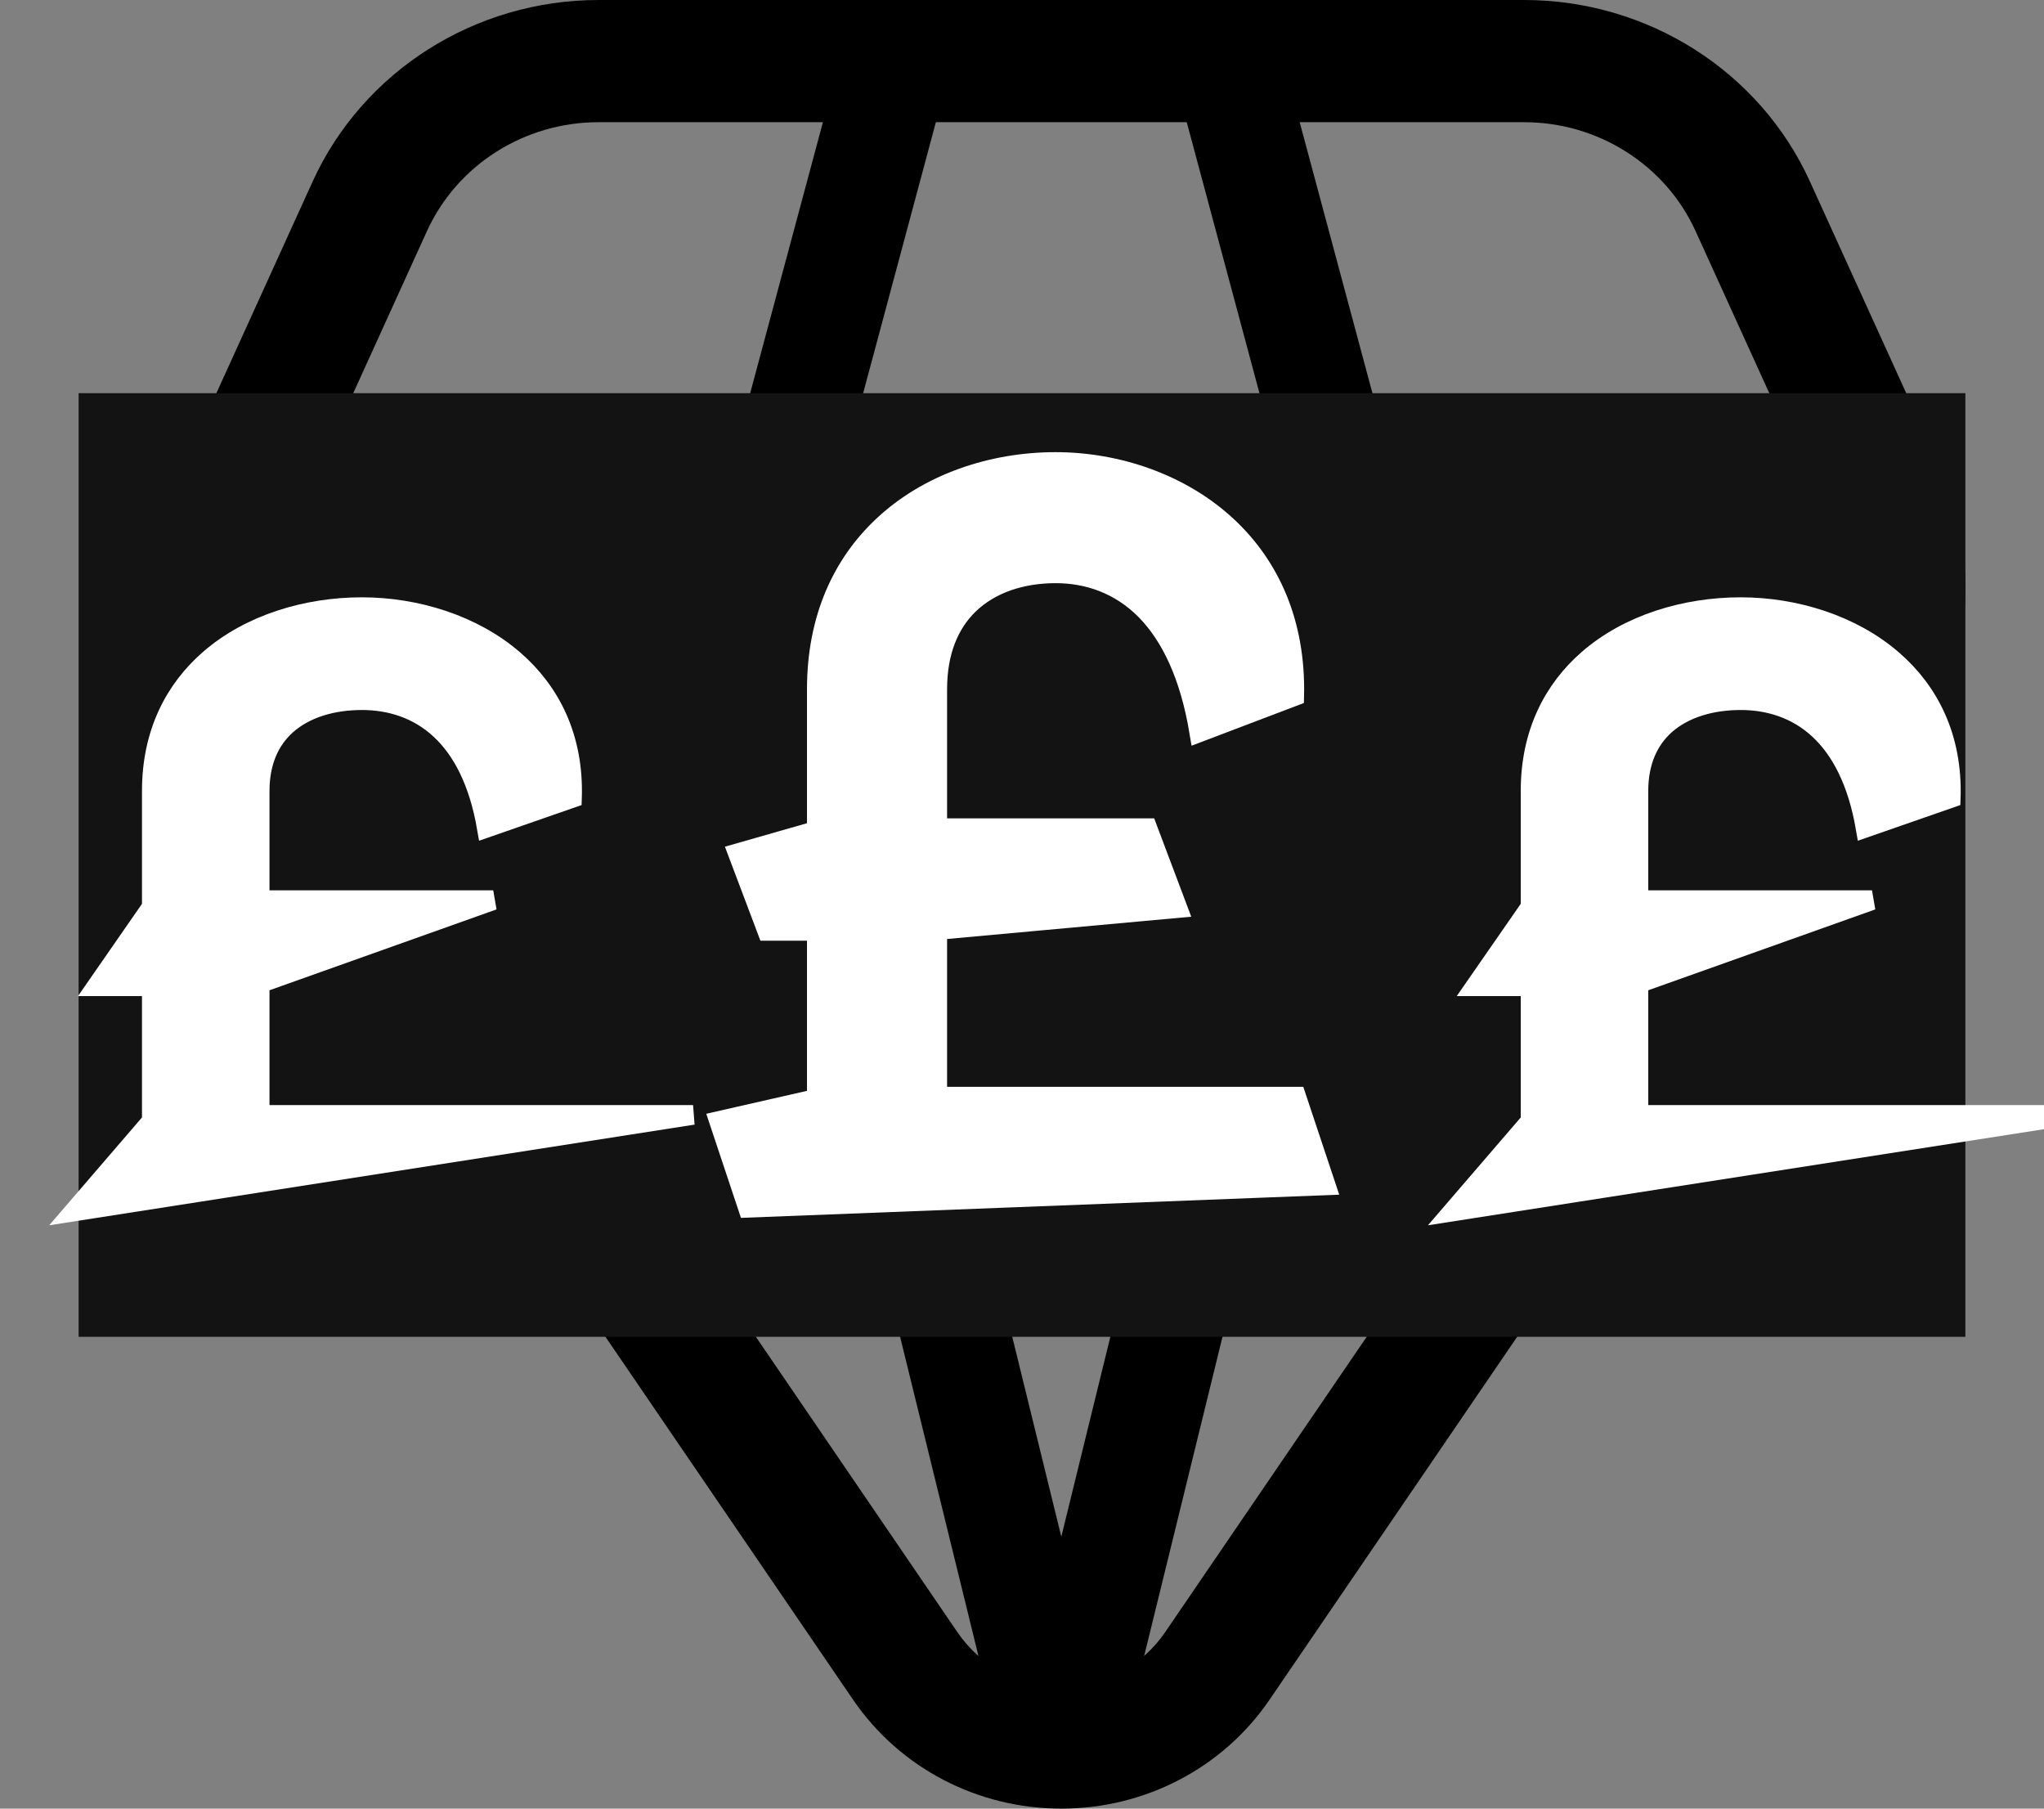
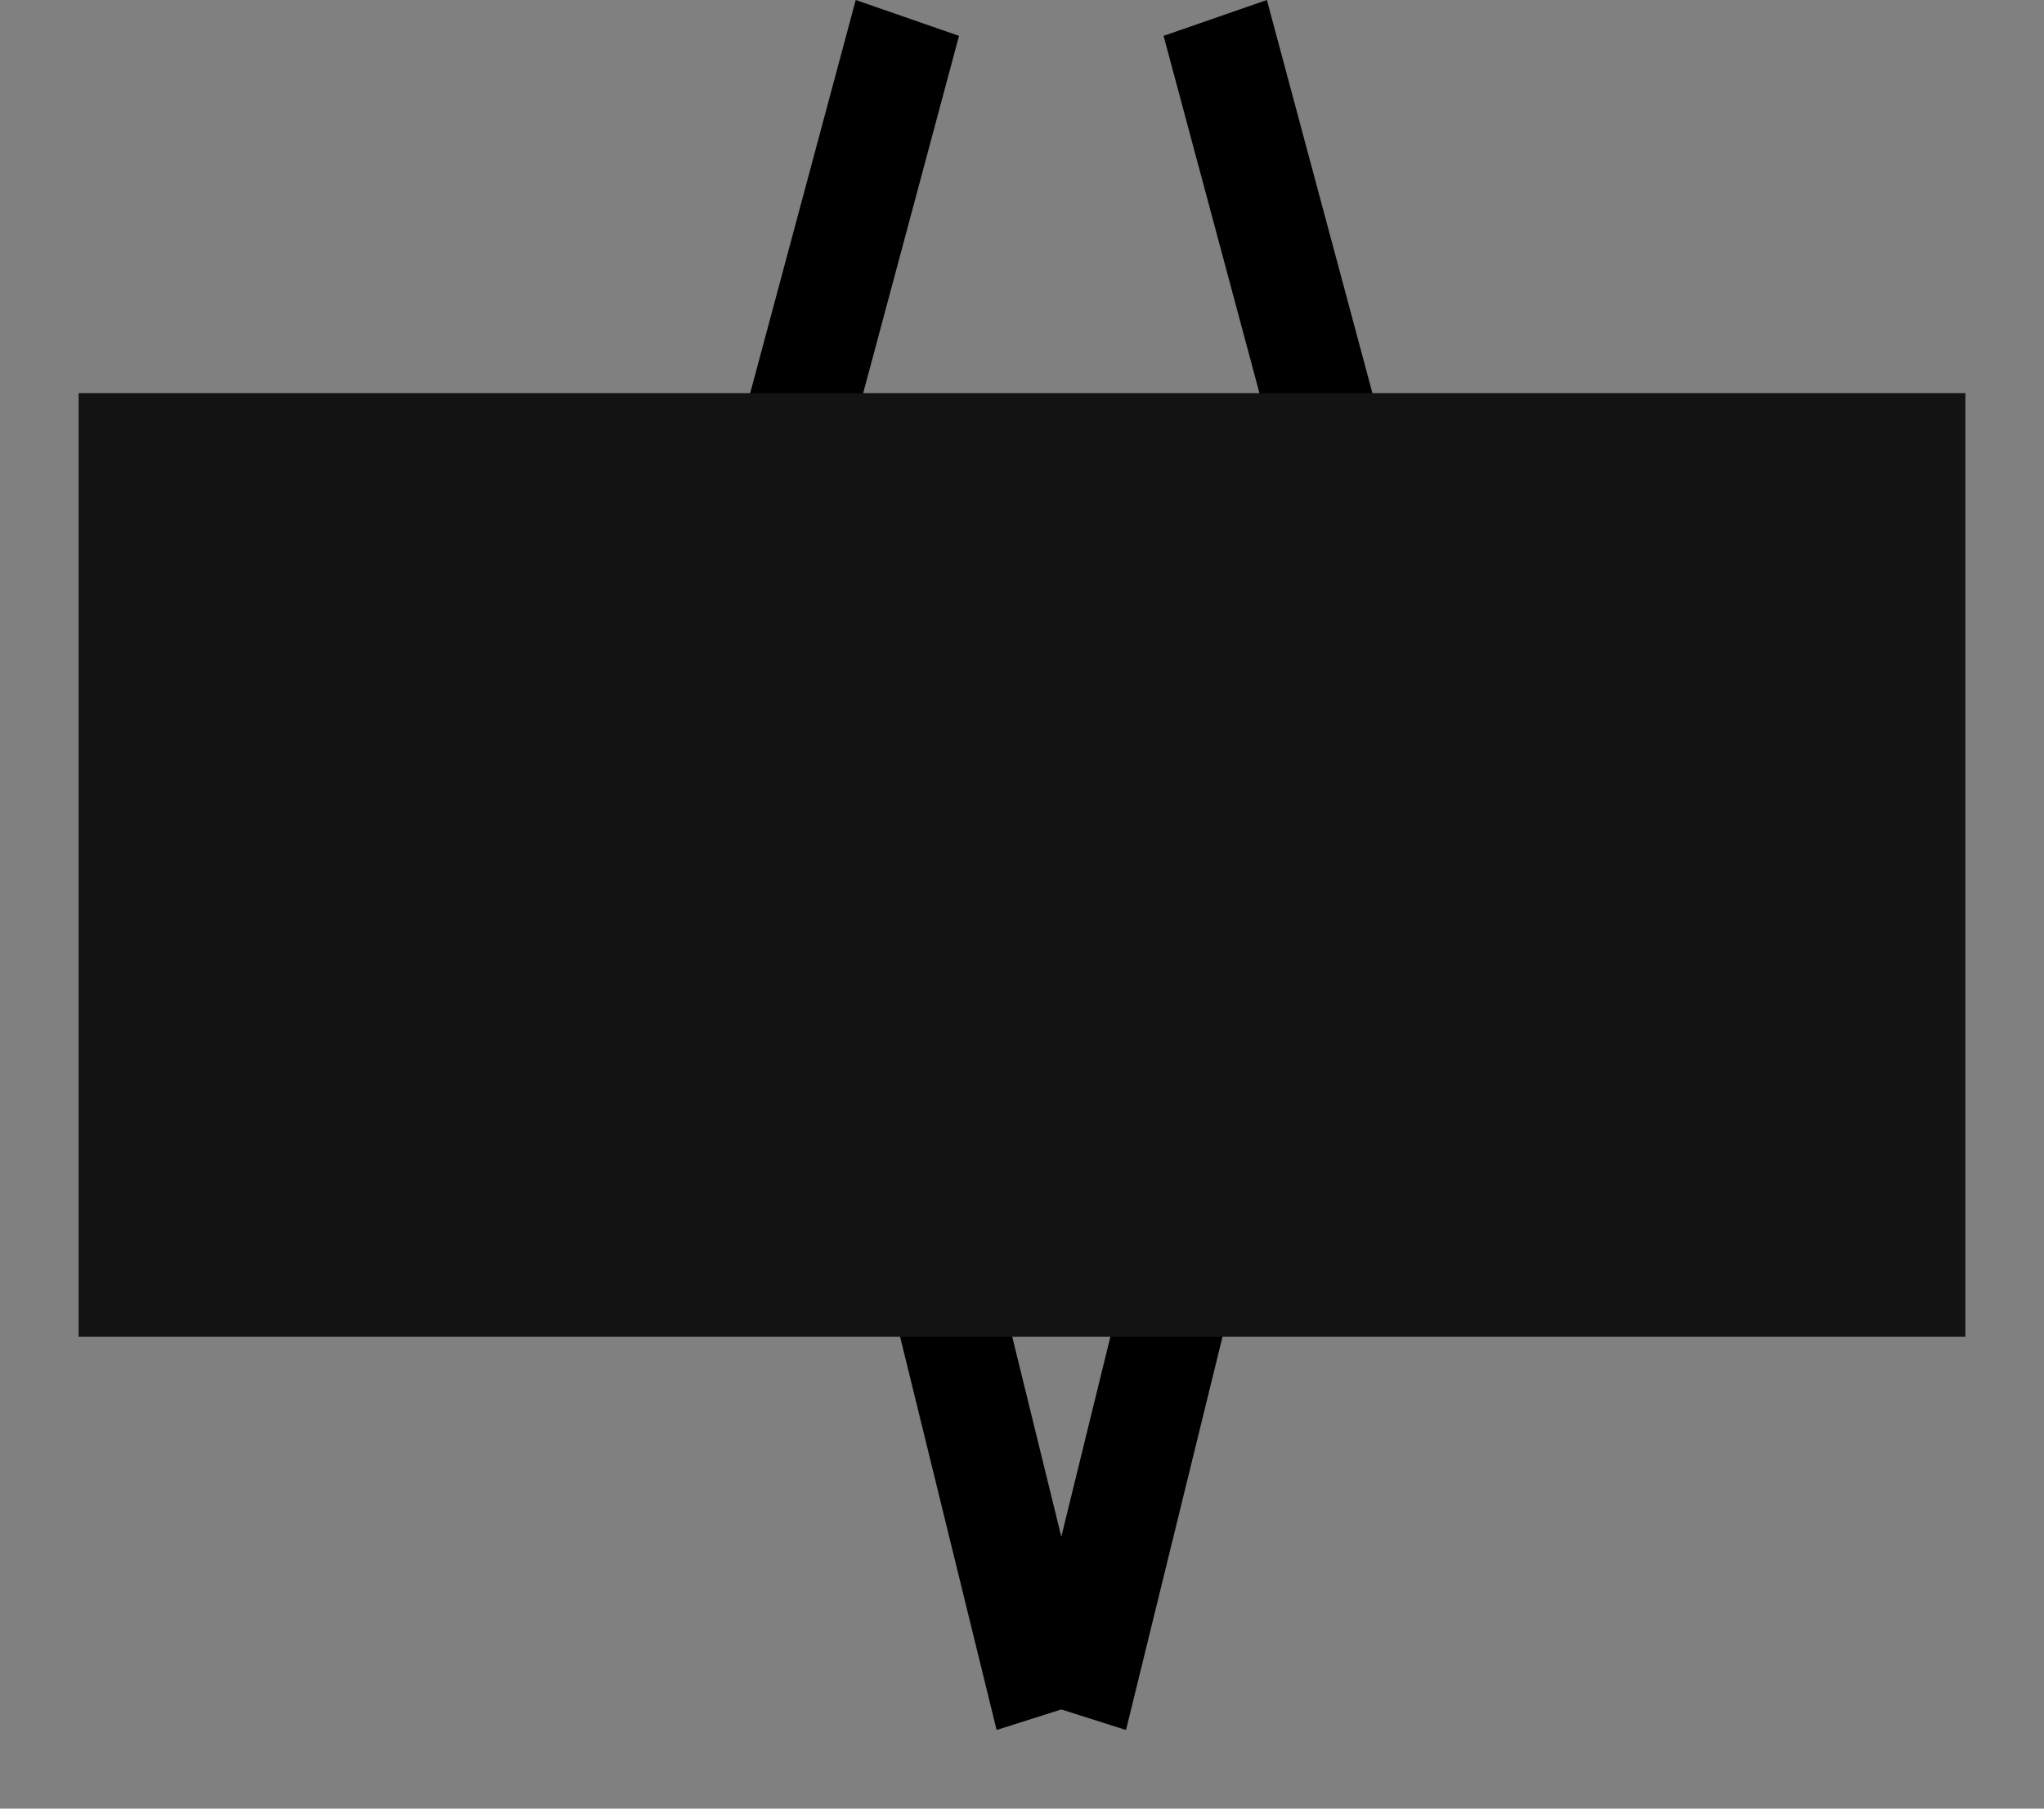
<svg xmlns="http://www.w3.org/2000/svg" id="jackpot-slots" stroke="currentColor" fill="currentColor" width="26px" height="23px" viewBox="0 0 26 23" version="1.1">
  <rect x="0" y="0" width="26" height="23" fill="#808080" stroke="none" />
  <g stroke-width="1" fill-rule="evenodd">
    <g transform="translate(-24, -392)">
      <g transform="translate(25, 392)">
        <g transform="translate(1, 0)" fill-rule="nonzero">
-           <path stroke="none" d="M11.5,23 C10.433,23 9.444,22.482 8.852,21.616 L0.671,9.629 C-0.089,8.516 -0.211,7.12 0.345,5.896 L1.977,2.308 C2.616,0.906 4.043,0 5.613,0 L17.388,0 C18.959,0 20.386,0.906 21.023,2.309 L22.655,5.895 C23.211,7.118 23.09,8.514 22.329,9.629 L14.148,21.616 C13.557,22.482 12.567,23 11.5,23 Z M3.431,2.939 L1.799,6.526 C1.466,7.261 1.539,8.098 1.995,8.765 L10.176,20.753 C10.475,21.193 10.958,21.446 11.499,21.446 C12.041,21.446 12.523,21.194 12.823,20.753 L21.005,8.766 C21.461,8.098 21.534,7.26 21.2,6.526 L19.568,2.939 C19.186,2.098 18.329,1.554 17.387,1.554 L5.613,1.554 C4.67,1.554 3.814,2.098 3.431,2.939 Z" id="Shape" />
          <rect id="Rectangle" x="1" y="7" width="21" height="1.5" />
          <polygon stroke="none" id="Path" points="11 21.58 14.568 7.04 12.801 0.456 14.115 0 16 7.02 12.323 22" />
          <polygon stroke="none" id="Path" points="7 7.02 8.885 0 10.199 0.456 8.432 7.04 12 21.58 10.677 22" />
        </g>
        <rect stroke="none" id="Rectangle" fill="#131313" x="0" y="5" width="24" height="12" />
        <g fill="#ffffff" stroke="#ffffff" id="Group" transform="translate(0, 6)" fill-rule="nonzero" stroke-width="0.25">
          <g id="£" transform="translate(0, 1.846)">
-             <path d="M3.604,-0.125 C4.289,-0.125 5.016,0.095 5.537,0.547 C5.998,0.947 6.301,1.528 6.276,2.302 L5.192,2.679 C5.09,2.091 4.878,1.691 4.606,1.436 C4.313,1.161 3.954,1.058 3.604,1.058 C3.238,1.058 2.887,1.155 2.64,1.376 C2.432,1.564 2.303,1.84 2.303,2.213 L2.303,3.601 L5.274,3.601 L2.303,4.659 L2.303,6.332 L7.816,6.332 L-0.058,7.56 L0.931,6.411 L0.931,4.696 L0.231,4.696 L0.931,3.687 L0.931,2.213 C0.931,1.476 1.223,0.922 1.666,0.537 C2.179,0.092 2.898,-0.125 3.604,-0.125 Z" id="Path" />
-           </g>
+             </g>
          <g id="£" transform="translate(8.308, 0)">
-             <path d="M4.119,-0.125 C4.899,-0.125 5.727,0.147 6.321,0.711 C6.836,1.2 7.177,1.909 7.155,2.853 L5.947,3.312 C5.826,2.583 5.582,2.087 5.272,1.768 C4.935,1.423 4.522,1.291 4.119,1.291 C3.698,1.291 3.293,1.415 3.01,1.693 C2.765,1.933 2.614,2.287 2.614,2.766 L2.614,4.532 L5.287,4.532 L5.67,5.548 L2.614,5.827 L2.614,7.946 L7.18,7.946 L7.556,9.074 L0.206,9.359 L-0.162,8.255 L1.082,7.972 L1.082,5.838 L0.451,5.838 L0.078,4.85 L1.082,4.563 L1.082,2.766 C1.082,1.857 1.412,1.173 1.912,0.699 C2.496,0.144 3.315,-0.125 4.119,-0.125 Z" id="Path" />
-           </g>
+             </g>
          <g id="£" transform="translate(17.538, 1.846)">
-             <path d="M3.604,-0.125 C4.289,-0.125 5.016,0.095 5.537,0.547 C5.998,0.947 6.301,1.528 6.276,2.302 L5.192,2.679 C5.09,2.091 4.878,1.691 4.606,1.436 C4.313,1.161 3.954,1.058 3.604,1.058 C3.238,1.058 2.887,1.155 2.64,1.376 C2.432,1.564 2.303,1.84 2.303,2.213 L2.303,3.601 L5.274,3.601 L2.303,4.659 L2.303,6.332 L7.816,6.332 L-0.058,7.56 L0.931,6.411 L0.931,4.696 L0.231,4.696 L0.931,3.687 L0.931,2.213 C0.931,1.476 1.223,0.922 1.666,0.537 C2.179,0.092 2.898,-0.125 3.604,-0.125 Z" id="Path" />
-           </g>
+             </g>
        </g>
      </g>
    </g>
  </g>
</svg>